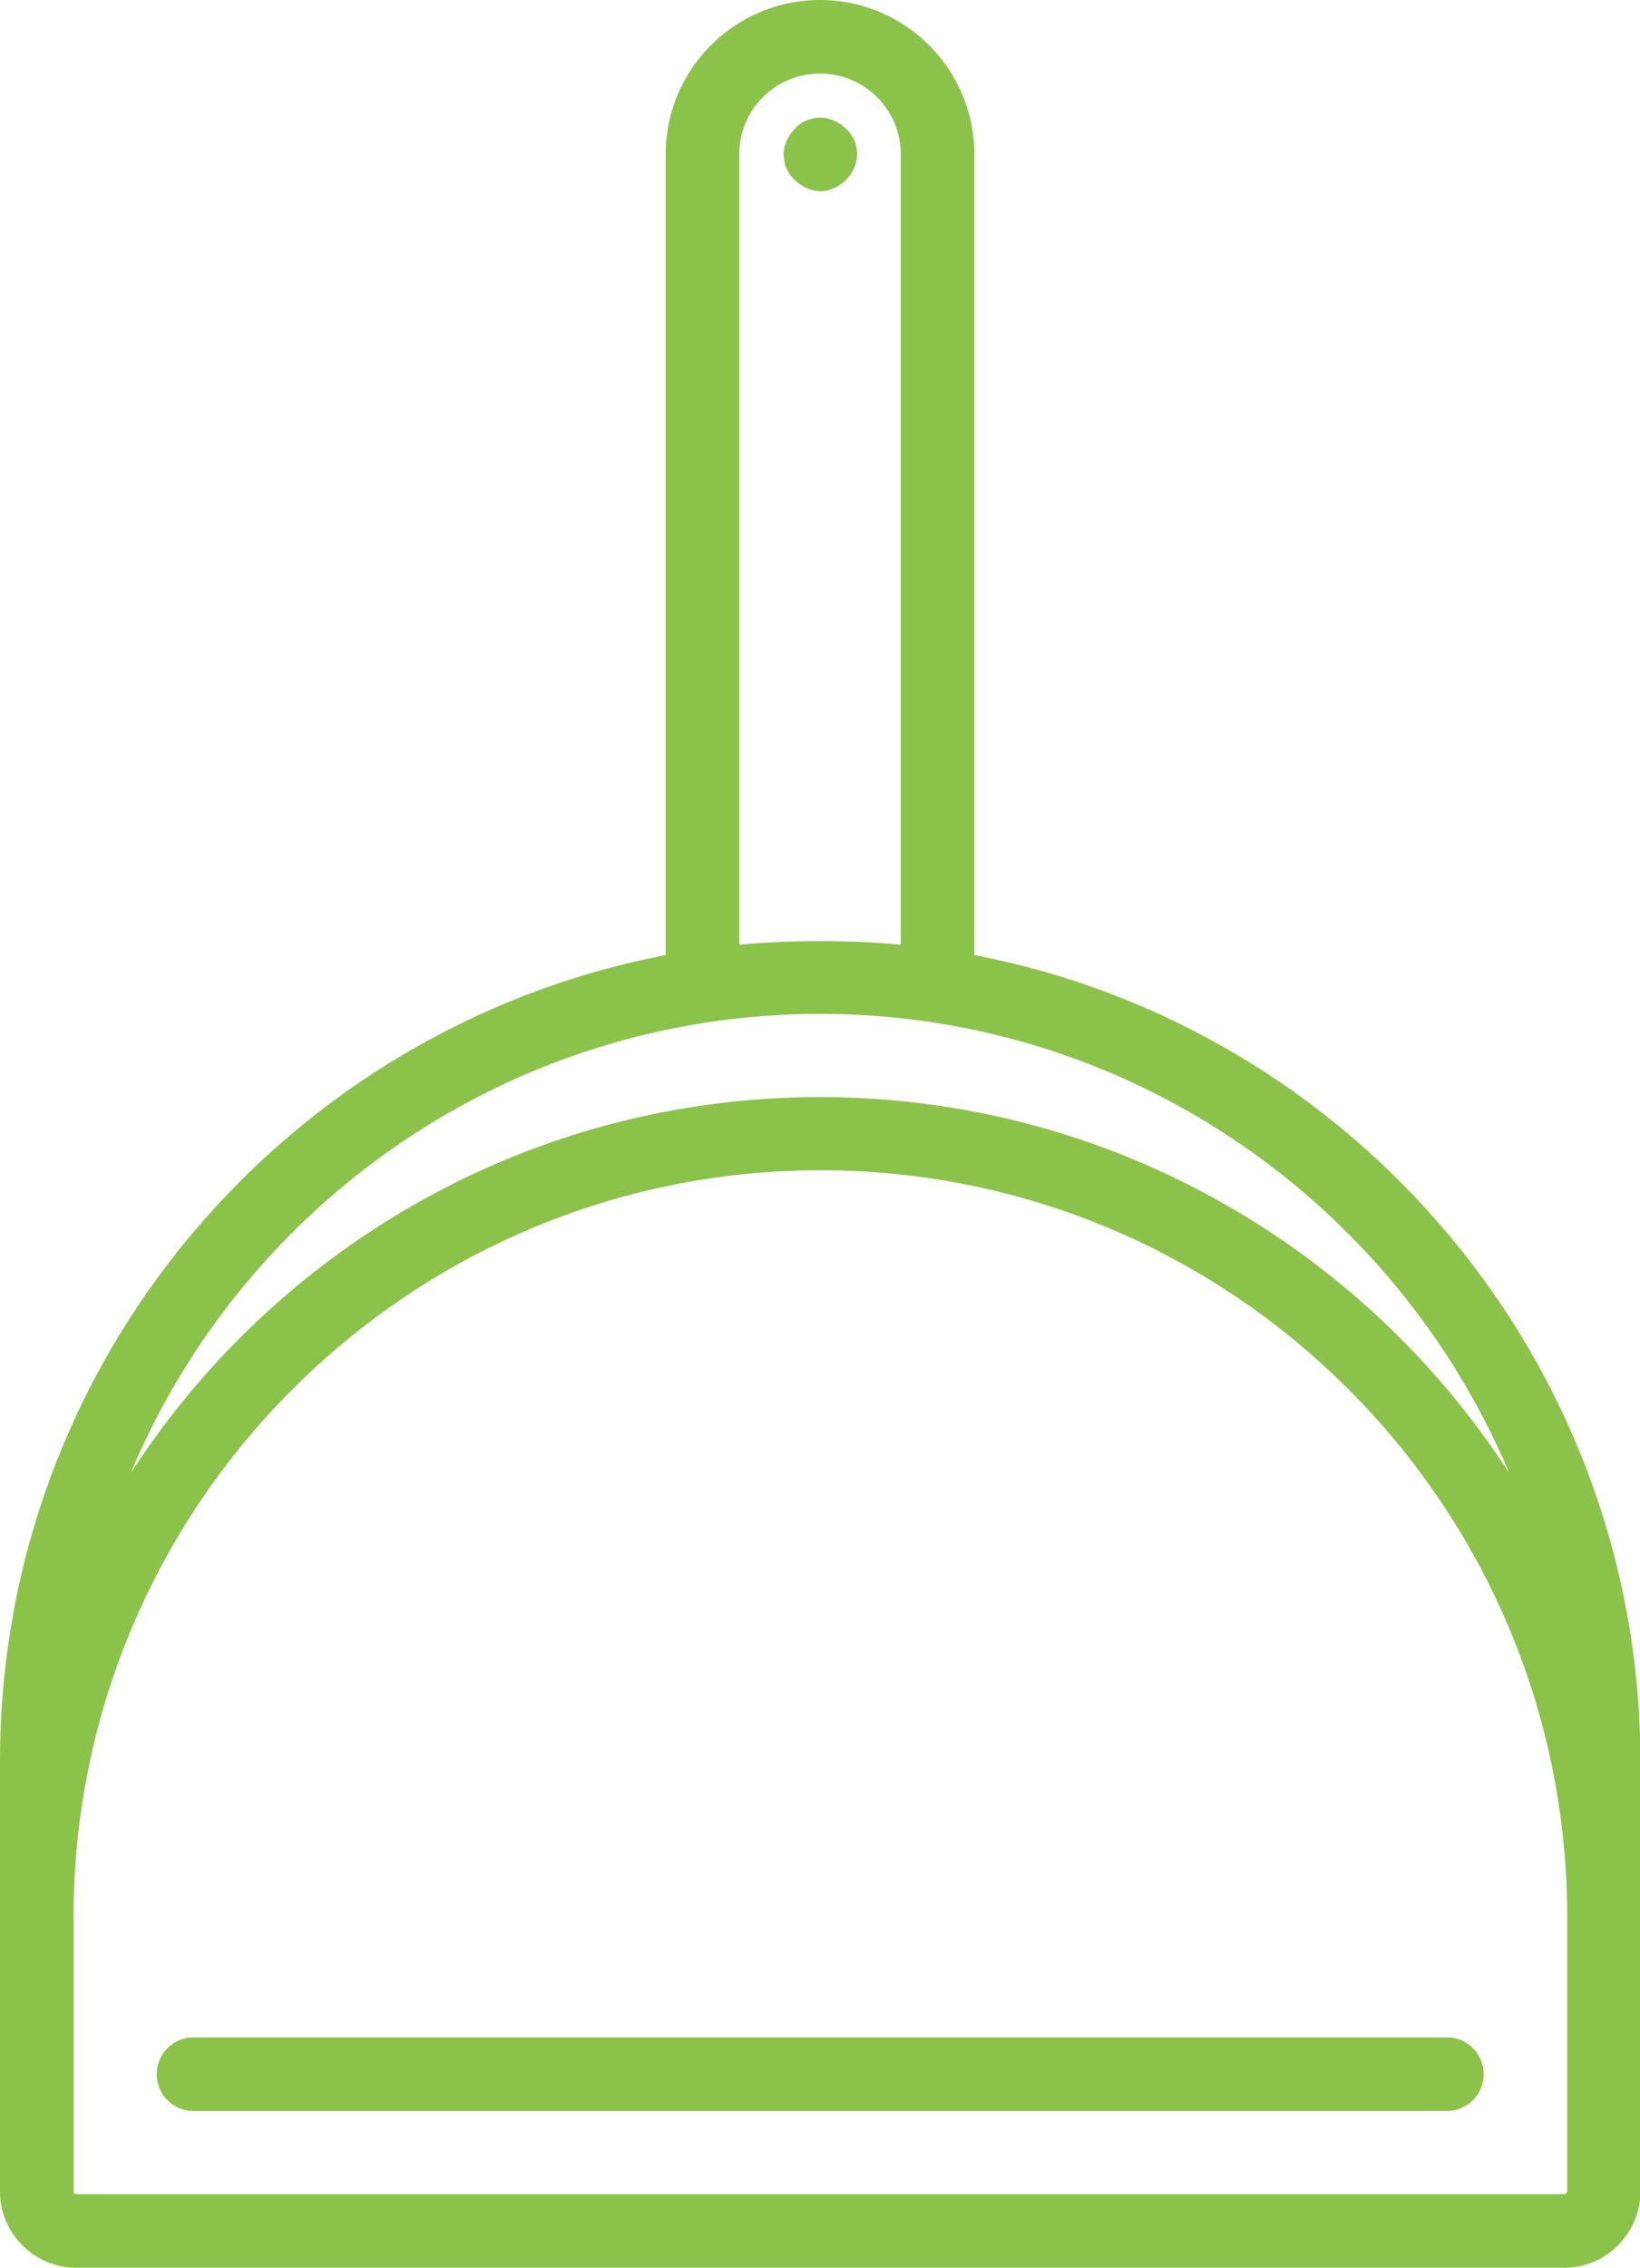
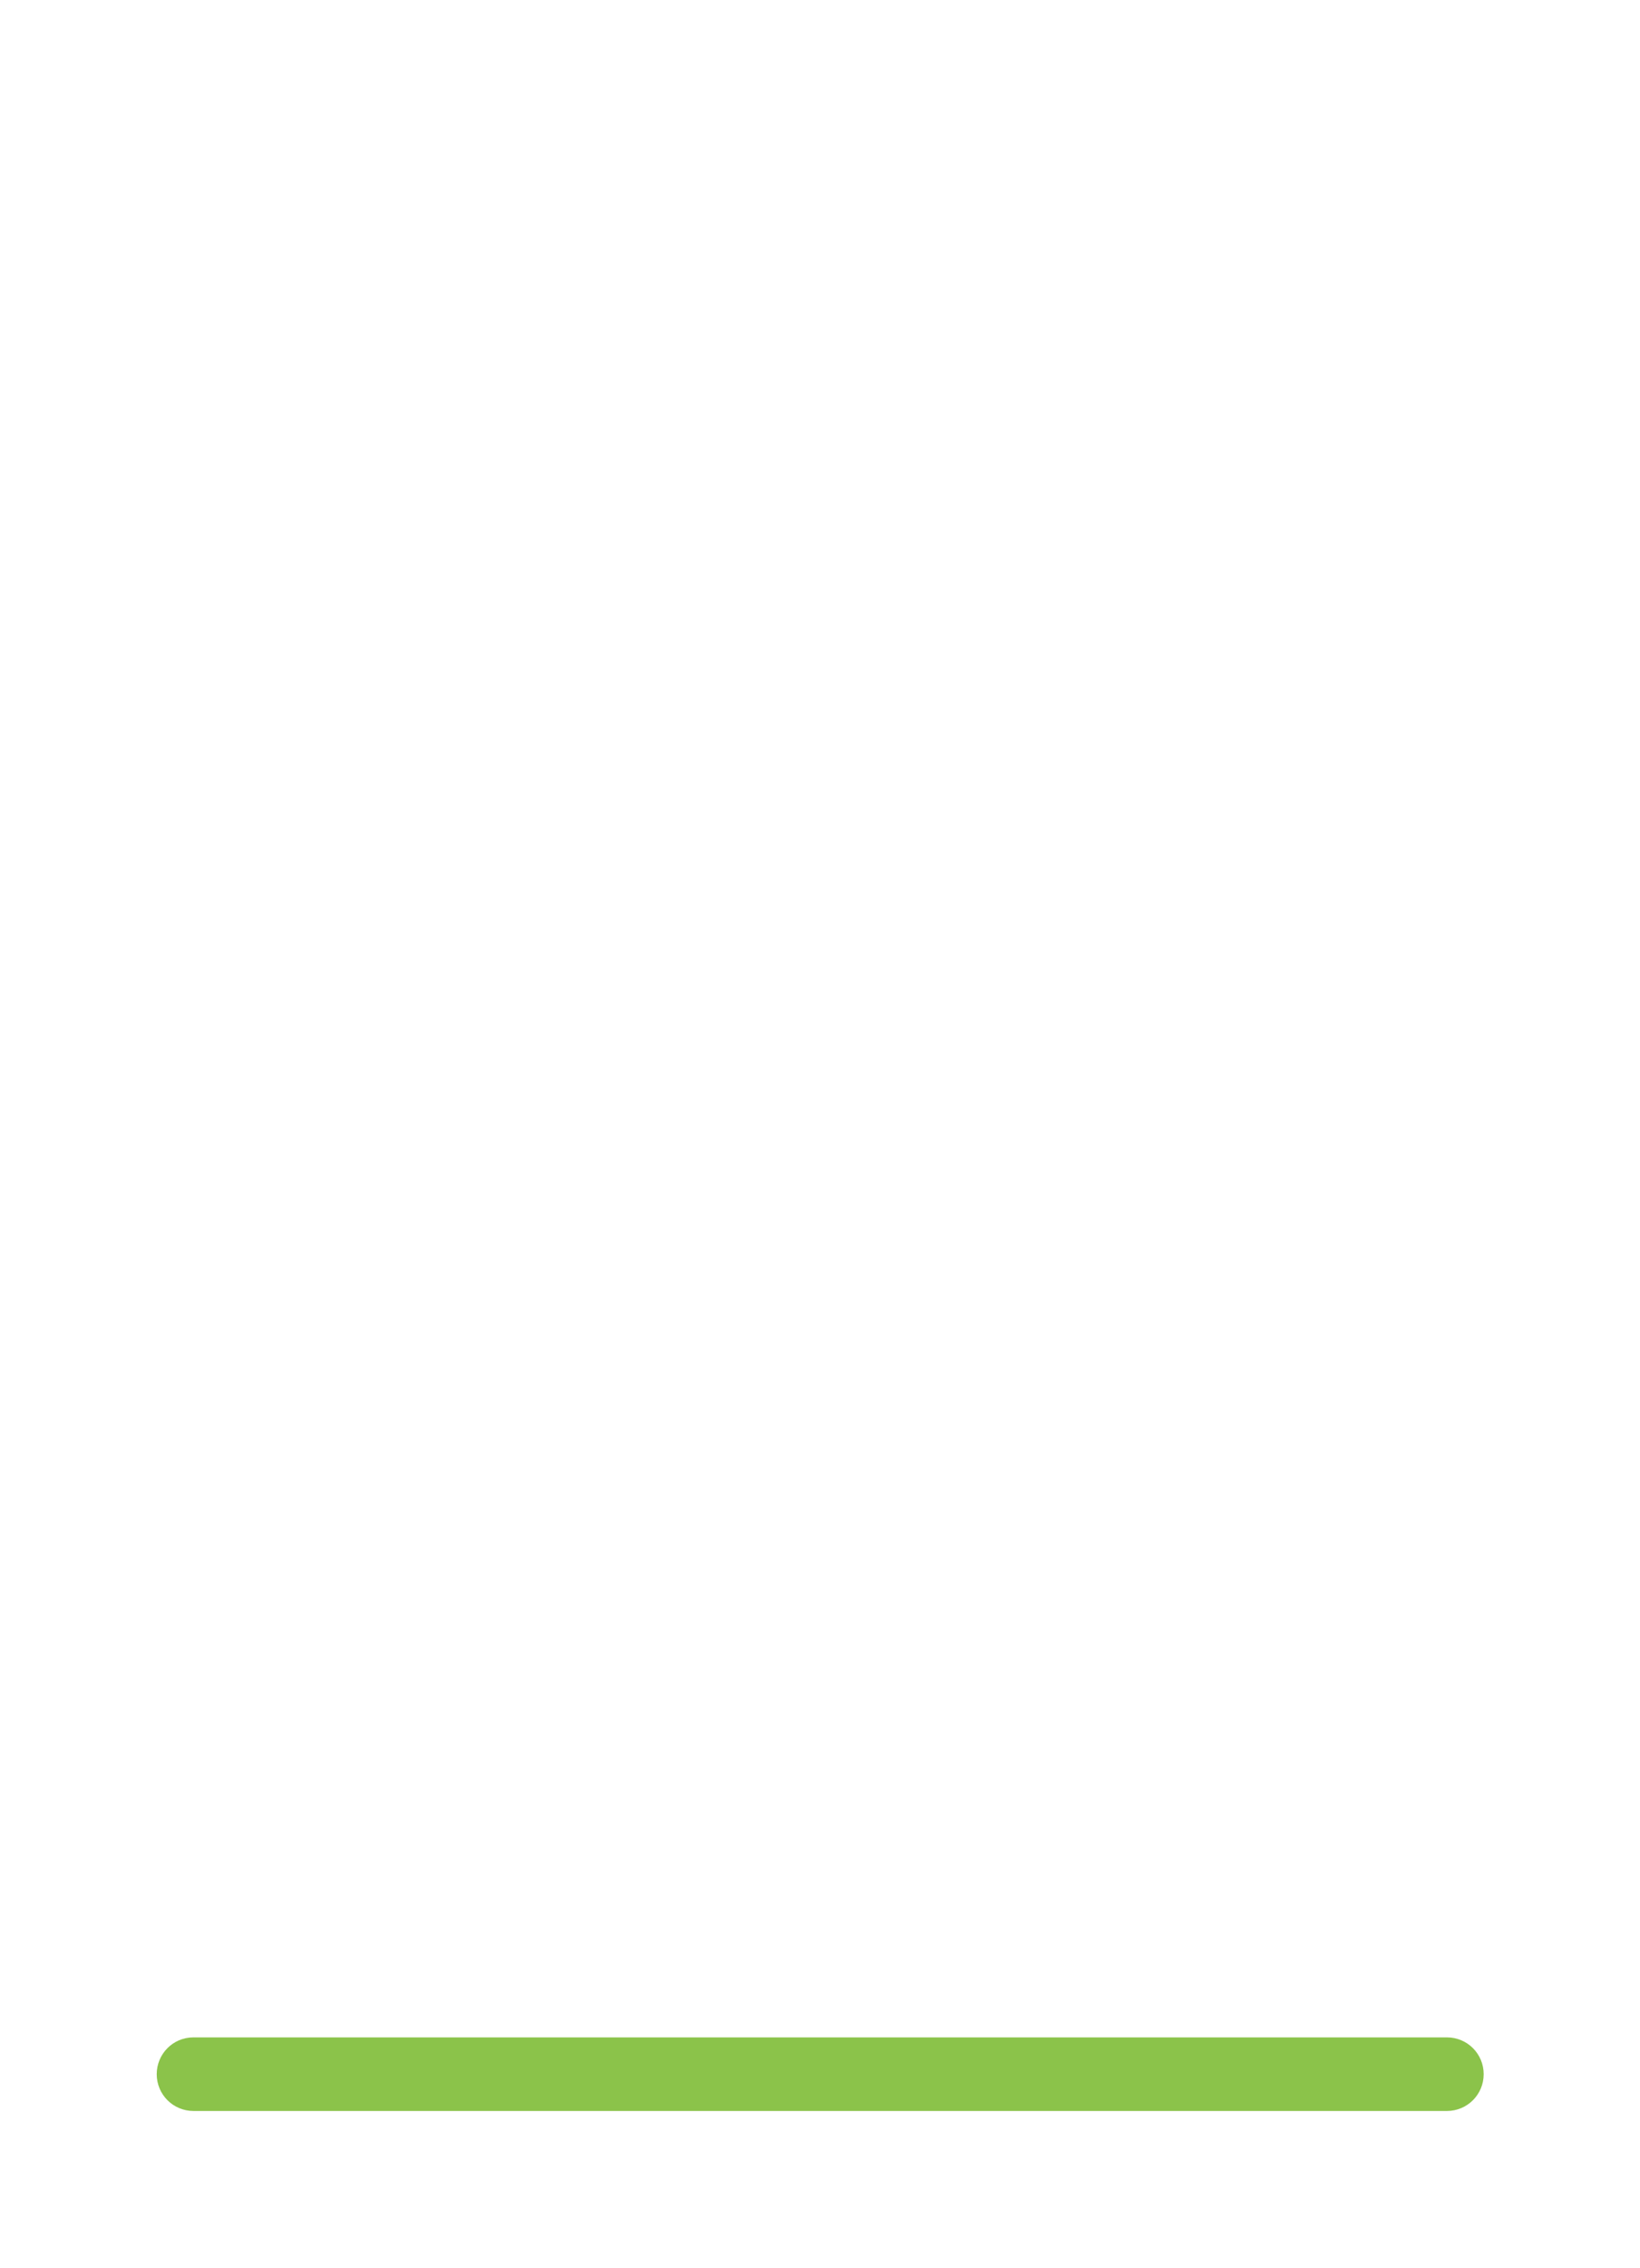
<svg xmlns="http://www.w3.org/2000/svg" version="1.1" id="Ebene_1" x="0px" y="0px" viewBox="0 0 410.2 567" style="enable-background:new 0 0 410.2 567;" xml:space="preserve">
  <style type="text/css">
	.st0{fill:#8BC34A;}
</style>
  <g>
    <g>
-       <path class="st0" d="M243.7,238.8V38.6c0-21.3-17.3-38.6-38.6-38.6c-21.3,0-38.6,17.3-38.6,38.6v200.2C71.8,256.9,0,340.3,0,440.3    V548c0,10.4,8.6,19,19,19h372.3c10.4,0,19-8.6,19-19V440.3C410.2,340.3,338.3,256.9,243.7,238.8L243.7,238.8z M184.9,38.6    c0-11.2,9-20.2,20.2-20.2c11.2,0,20.2,9,20.2,20.2v197.6c-6.6-0.6-13.3-0.9-20.2-0.9c-6.9,0-13.6,0.3-20.2,0.9V38.6z M391.9,548    c0,0.3-0.3,0.6-0.6,0.6H19c-0.3,0-0.6-0.3-0.6-0.6v-68.6c0-103,83.7-186.8,186.8-186.8s186.8,83.7,186.8,186.8V548z M205.1,274.3    c-72.3,0-135.8,37.5-172.4,94c28.2-67.4,94.9-114.8,172.4-114.8s144,47.5,172.4,114.8C340.9,311.8,277.2,274.3,205.1,274.3    L205.1,274.3z" />
-     </g>
-     <path class="st0" d="M211.6,45c1.7-1.7,2.8-4.1,2.8-6.4c0-2.4-0.9-4.7-2.8-6.4c-1.7-1.7-4.1-2.8-6.4-2.8c-2.3,0-4.7,0.9-6.4,2.8   c-1.7,1.7-2.8,4.1-2.8,6.4c0,2.4,0.9,4.7,2.8,6.4c1.7,1.7,4.1,2.8,6.4,2.8C207.4,47.8,209.9,46.7,211.6,45L211.6,45z" />
-     <path class="st0" d="M39.2,518.6c0,5.1,4.1,9.2,9.2,9.2h313.5c5.1,0,9.2-4.1,9.2-9.2c0-5.1-4.1-9.2-9.2-9.2H48.4   C43.2,509.4,39.2,513.6,39.2,518.6L39.2,518.6z" />
+       </g>
+     <path class="st0" d="M39.2,518.6c0,5.1,4.1,9.2,9.2,9.2h313.5c5.1,0,9.2-4.1,9.2-9.2c0-5.1-4.1-9.2-9.2-9.2H48.4   C43.2,509.4,39.2,513.6,39.2,518.6z" />
  </g>
</svg>